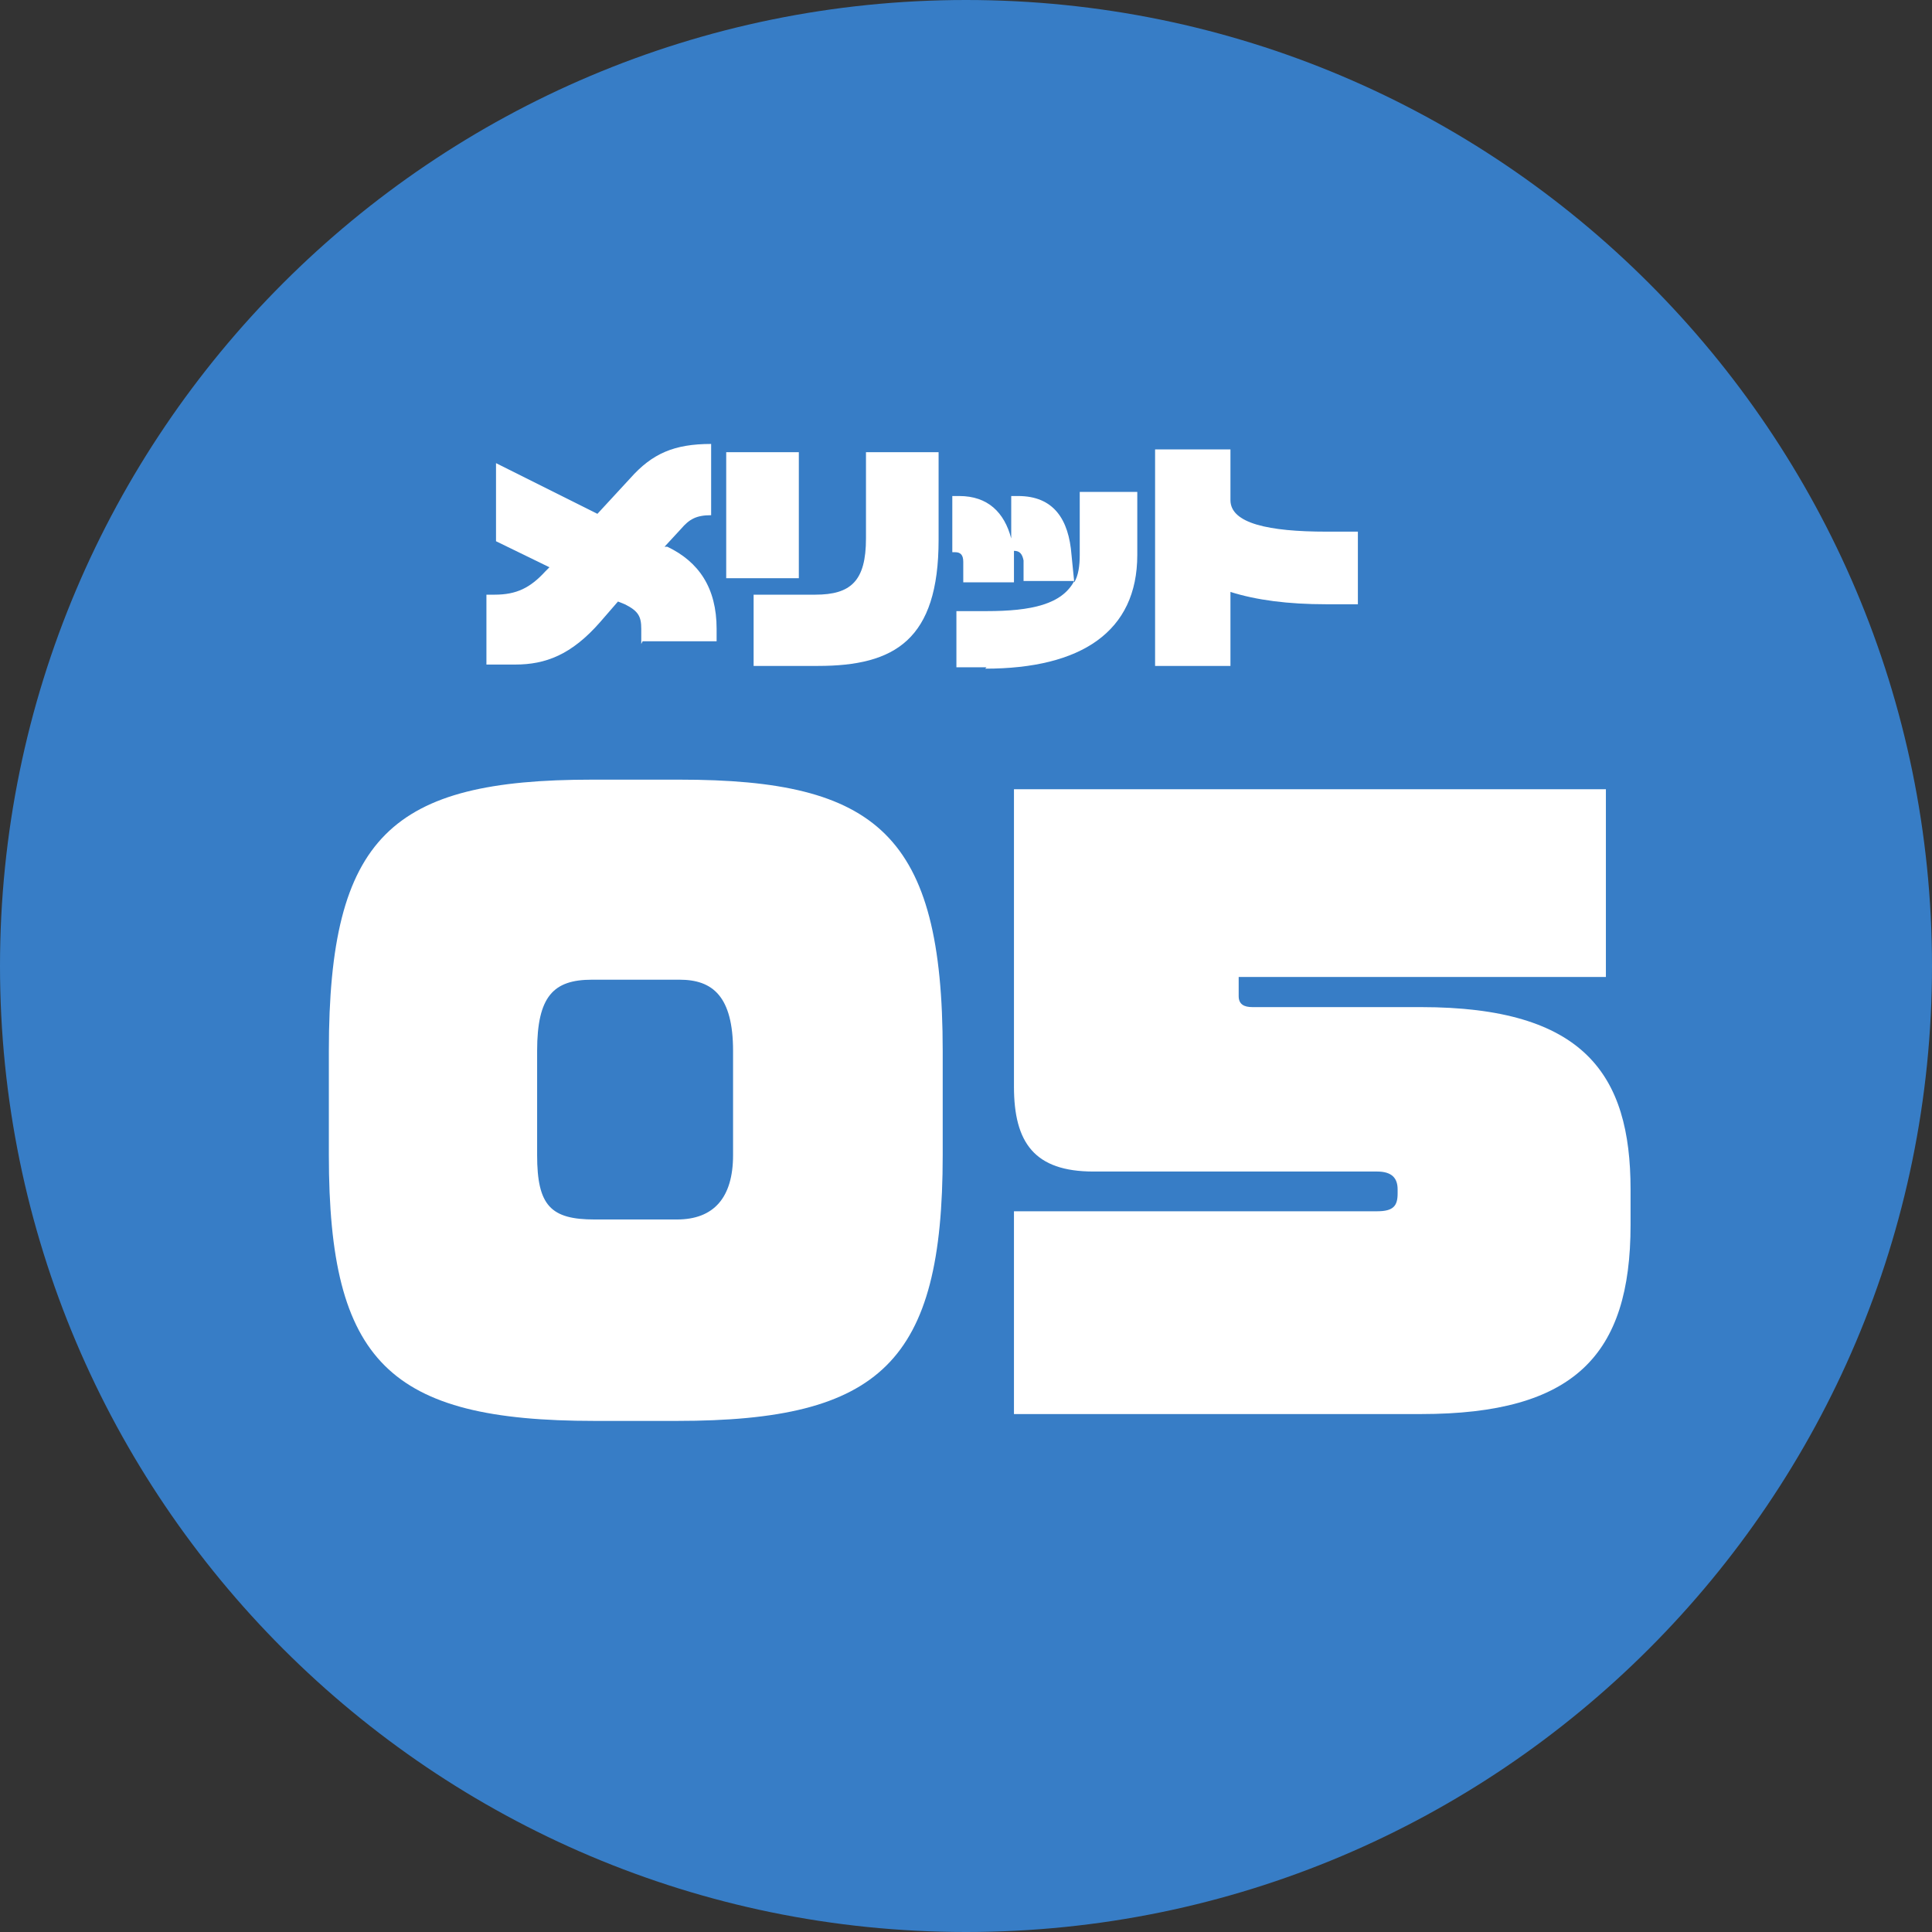
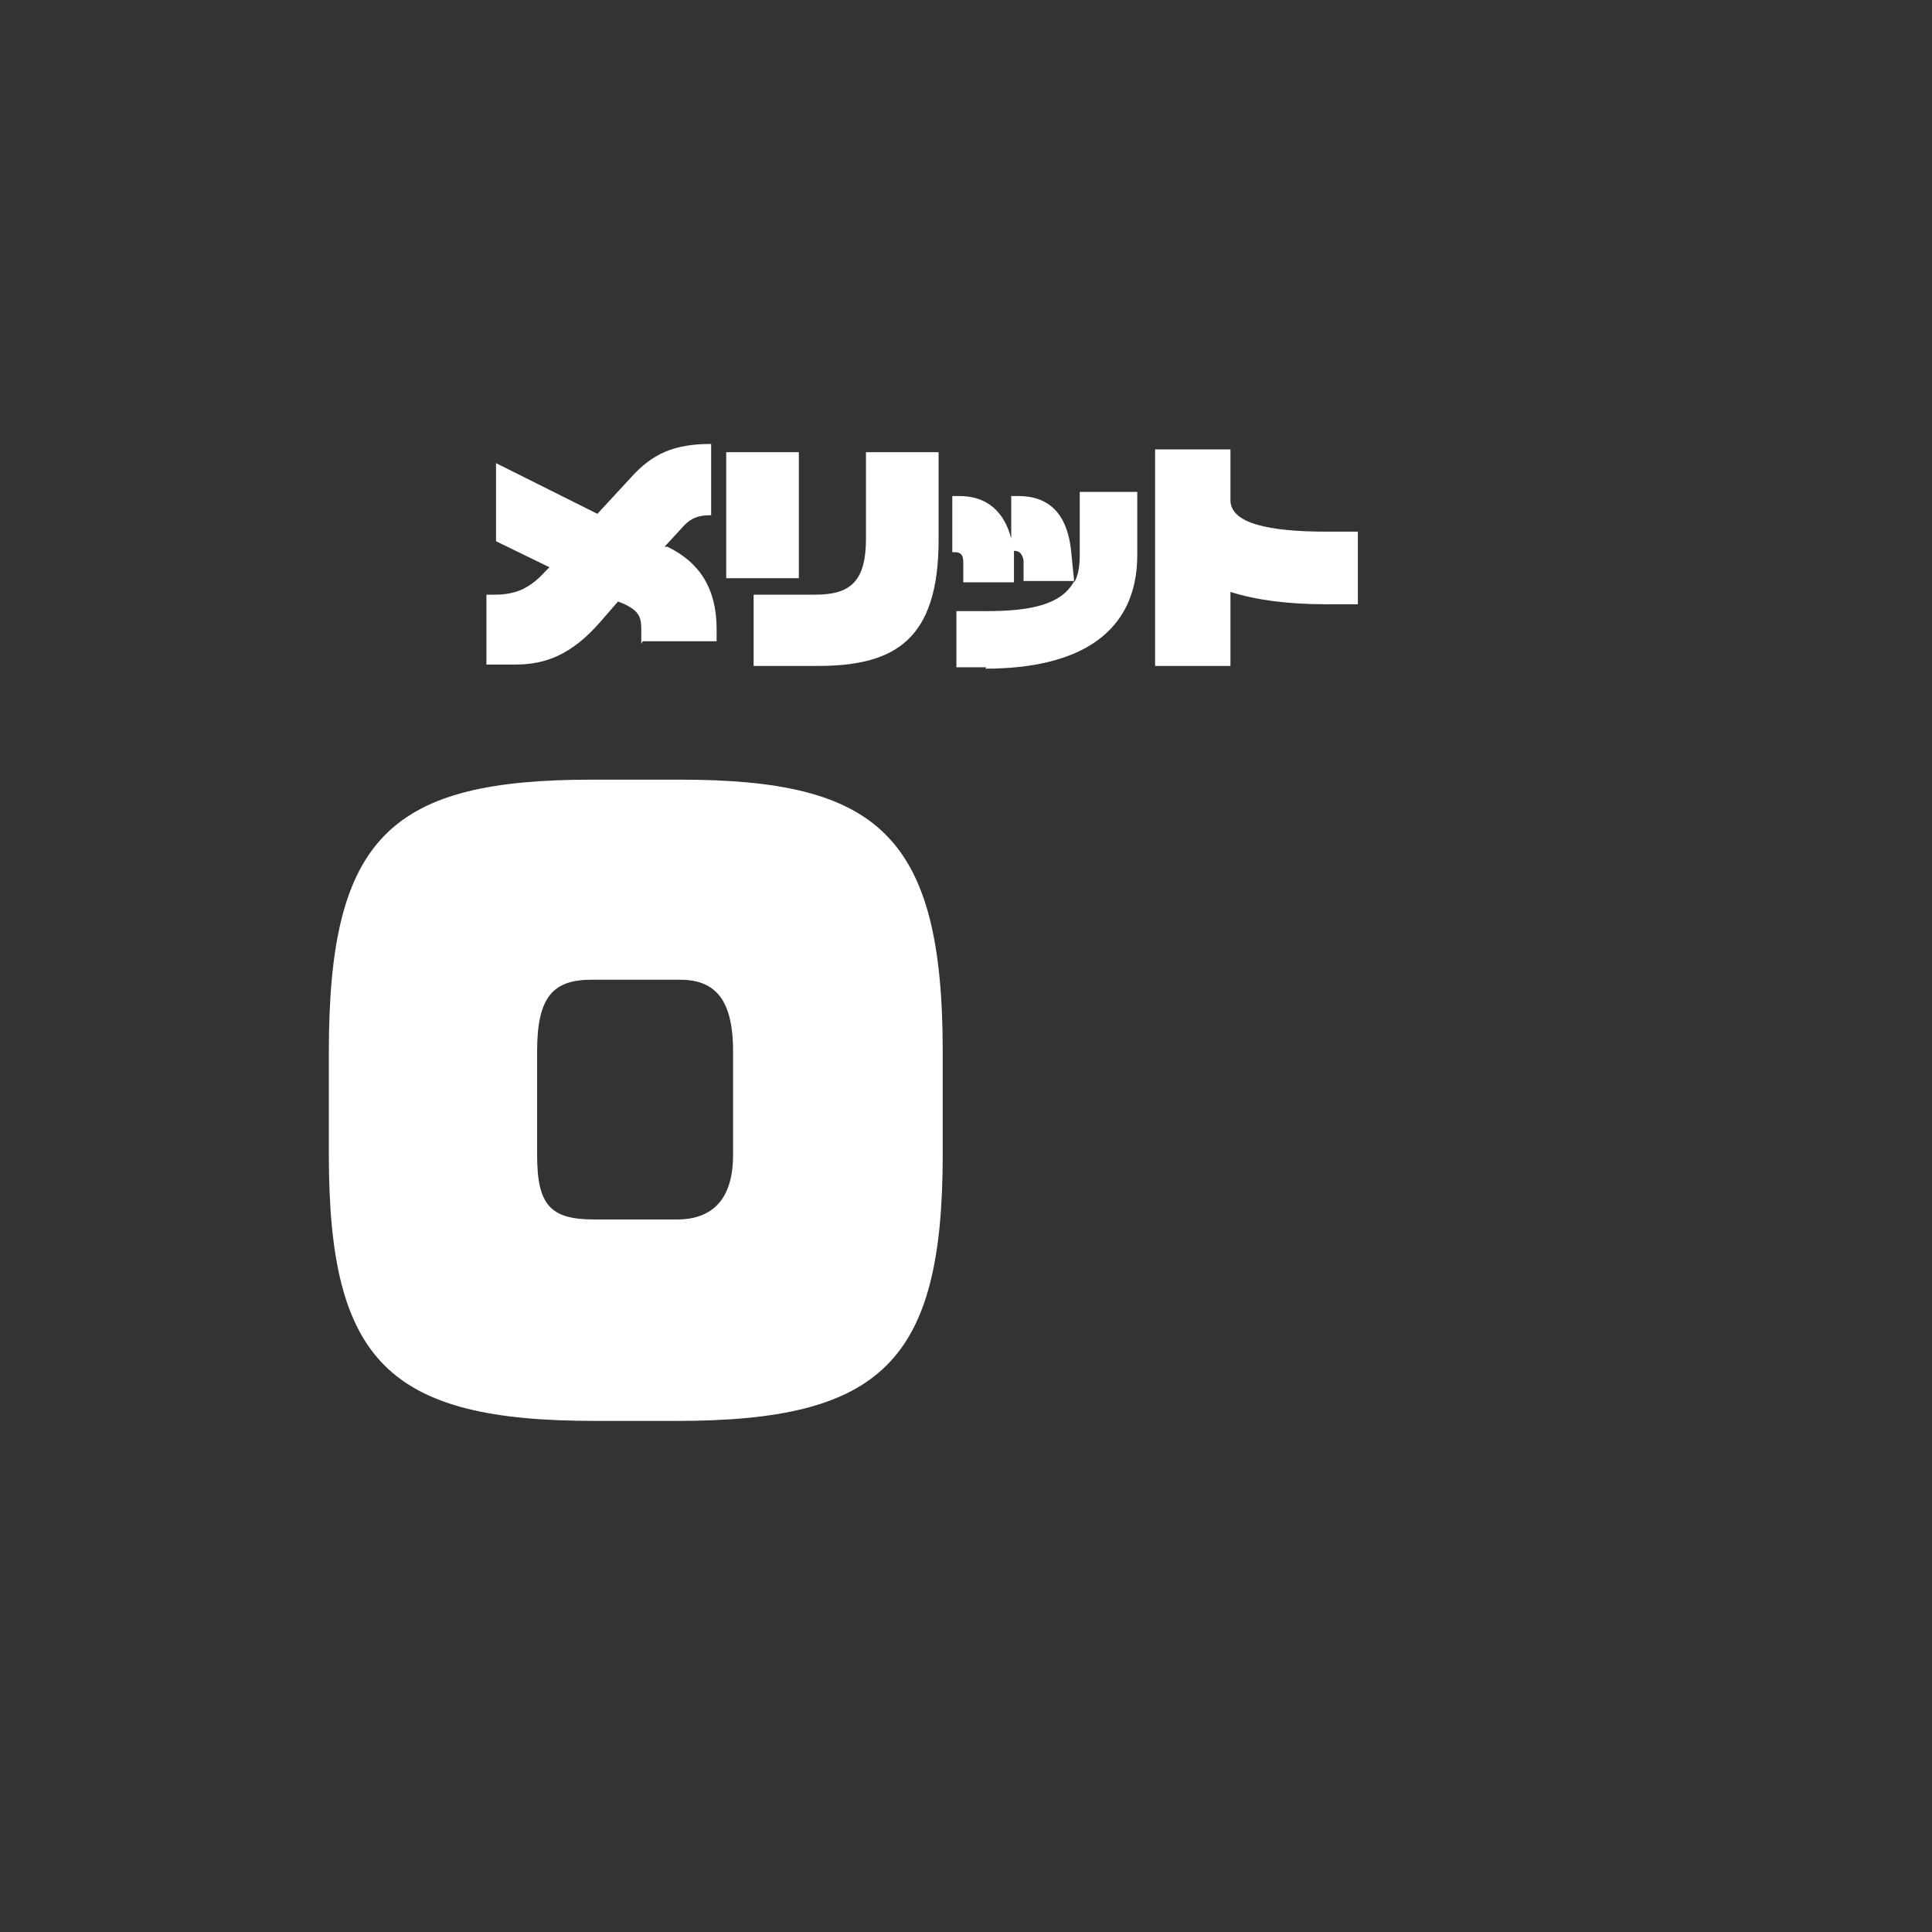
<svg xmlns="http://www.w3.org/2000/svg" id="_レイヤー_1" data-name="レイヤー_1" version="1.1" viewBox="0 0 141 141">
  <rect x="0" y="0" width="141" height="141" fill="#333333" stroke="none" />
  <defs>
    <style>
      .st0 {
        isolation: isolate;
      }

      .st1 {
        fill: #fff;
      }

      .st2 {
        fill: #377dc6;
      }
    </style>
  </defs>
-   <path id="_パス_1766" data-name="パス_1766" class="st2" d="M70.5,0c38.9,0,70.5,31.6,70.5,70.5s-31.6,70.5-70.5,70.5S0,109.4,0,70.5,31.6,0,70.5,0Z" />
  <g id="_グループ_555" data-name="グループ_555">
    <g id="_05" class="st0">
      <g class="st0">
        <path class="st1" d="M49.4,103.7h-6c-15,0-19.4-4.3-19.4-19.4v-7.6c0-15.7,4.6-19.8,19.2-19.8h6.4c14.4,0,19.2,4,19.2,19.8v7.6c0,15.1-4.5,19.4-19.4,19.4ZM53.5,76.7c0-4-1.5-5.2-3.9-5.2h-6.4c-2.8,0-4,1.2-4,5.2v7.6c0,3.7,1,4.7,4.2,4.7h6c2.7,0,4.1-1.6,4.1-4.7v-7.6Z" />
-         <path class="st1" d="M103.8,103.2h-29.8v-14.8h26.5c1.2,0,1.5-.4,1.5-1.3v-.3c0-.8-.4-1.3-1.5-1.3h-20.7c-4.3,0-5.8-2.1-5.8-6.2v-21.7h43.2v13.7h-26.8v1.4c0,.6.4.8,1,.8h12.3c11.9,0,15.3,4.9,15.3,13.3v2.6c0,9.5-4.1,13.8-15.3,13.8Z" />
      </g>
    </g>
    <g id="_メリット" data-name="メリット" class="st0">
      <g class="st0">
        <path class="st1" d="M46.8,47v-1.1c0-.9-.2-1.3-1.2-1.8l-.5-.2-1.3,1.5c-2.1,2.4-4,3.1-6.2,3.1h-2.1v-5.1h.6c1.6,0,2.6-.5,3.7-1.7l.3-.3-3.9-1.9v-5.7l7.4,3.7,2.4-2.6c1.6-1.8,3.2-2.5,5.9-2.5v5.2c-1.1,0-1.6.3-2.2,1l-1.2,1.3h.2c2.3,1.1,3.6,3,3.6,6v.9h-5.4Z" />
        <path class="st1" d="M53,42.2v-9.2h5.3v9.2h-5.3ZM59.6,48.6h-4.6v-5.2h4.5c2.6,0,3.7-1,3.7-4.1v-6.3h5.3v6.4c0,7.3-3.2,9.2-8.8,9.2Z" />
        <path class="st1" d="M72,48.7h-2.2v-4.1h2.2c3.3,0,5.5-.5,6.4-2.2h-3.7v-1.5c-.1-.5-.3-.7-.7-.7h0v2.3c.1,0-3.7,0-3.7,0v-1.5c0-.5-.2-.7-.6-.7h-.2v-4.1h.5c2.1,0,3.3,1.2,3.8,3.1v-3.1h.5c2.6,0,3.7,1.7,3.9,4.3l.2,2c.3-.5.4-1.2.4-2v-4.6h4.2v4.6c0,5.6-4.1,8.3-11.1,8.3Z" />
        <path class="st1" d="M96.8,44.1c-2.8,0-5.1-.3-7-.9v5.4h-5.5v-15.8h5.5v3.7c0,1.7,2.8,2.3,7,2.3h2.3v5.3h-2.3Z" />
      </g>
    </g>
  </g>
</svg>